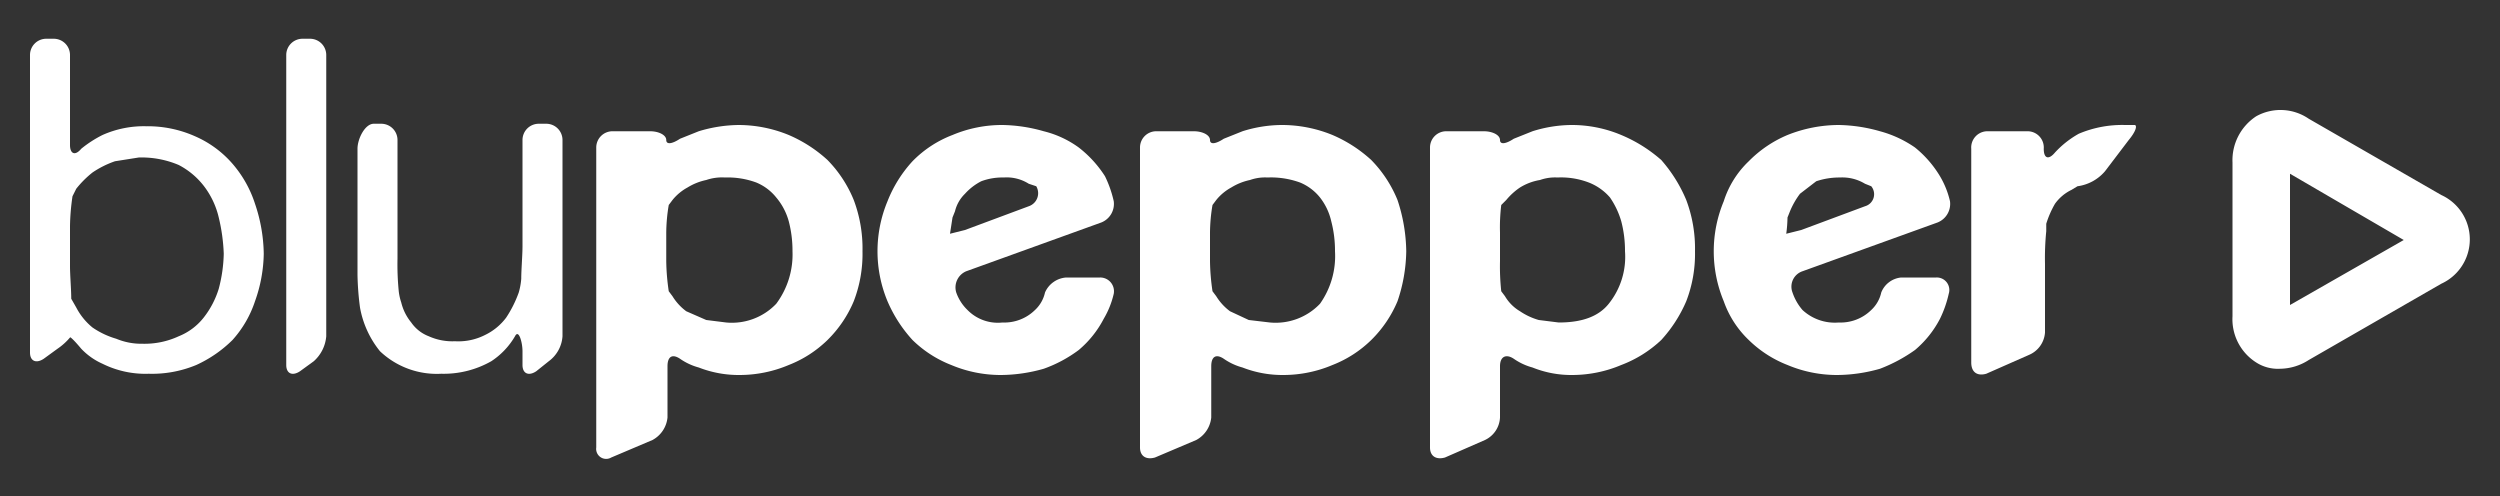
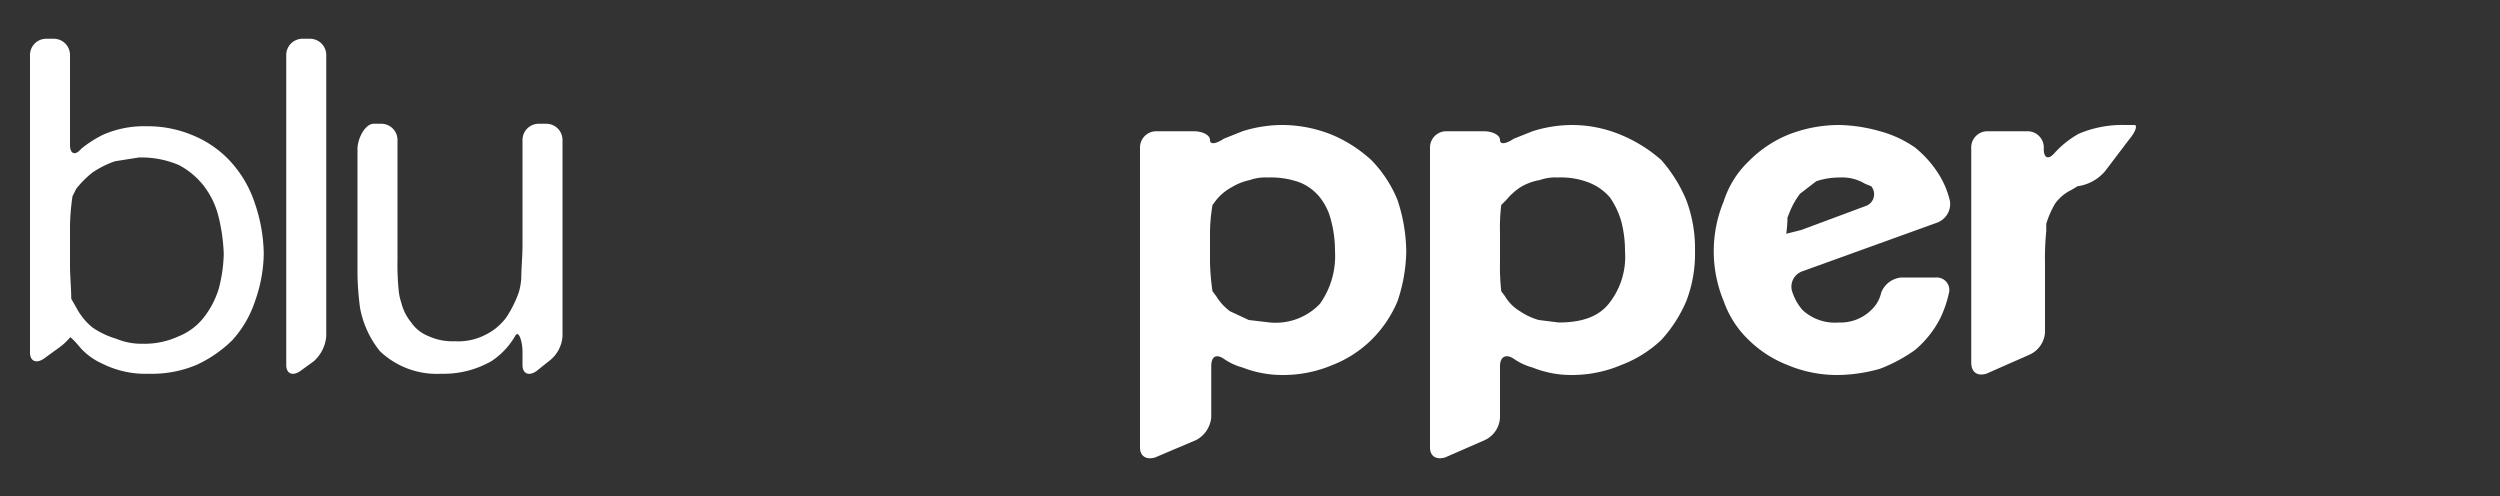
<svg xmlns="http://www.w3.org/2000/svg" id="Layer_1" data-name="Layer 1" width="200" height="39.7" viewBox="0 0 200 39.7">
  <rect x="0" y="0" width="200" height="39.7" fill="#333333" stroke="none" />
  <defs>
    <style>.cls-1{fill:#fff;}</style>
  </defs>
  <title>blupepper_white</title>
  <path class="cls-1" d="M21.1,20.3a11.7,11.7,0,0,1-.7,3.8,8.7,8.7,0,0,1-1.8,3.1,10,10,0,0,1-2.9,2,9.2,9.2,0,0,1-3.8.7,7.7,7.7,0,0,1-3.7-.8,5.3,5.3,0,0,1-1.7-1.2c-.5-.6-.9-1-.9-.9a4.9,4.9,0,0,1-1,.9l-1.1.8c-.6.4-1.1.2-1.1-.5V4.4A1.3,1.3,0,0,1,3.7,3.1h.6A1.3,1.3,0,0,1,5.6,4.4v7.2c0,.7.4.9.9.3a9.2,9.2,0,0,1,1.7-1.1,8.1,8.1,0,0,1,3.5-.7,9.3,9.3,0,0,1,3.9.8,8.4,8.4,0,0,1,3,2.2,9.2,9.2,0,0,1,1.8,3.2A12.9,12.9,0,0,1,21.1,20.3Zm-3.2,0a14.5,14.5,0,0,0-.4-2.9A6.6,6.6,0,0,0,16.4,15a6.1,6.1,0,0,0-2.1-1.8,7.6,7.6,0,0,0-3.2-.6l-1.9.3a7.6,7.6,0,0,0-1.8.9,8,8,0,0,0-1.3,1.3l-.3.6a17.9,17.9,0,0,0-.2,2.4v3.2c0,.7.1,1.9.1,2.6l.4.7a5.1,5.1,0,0,0,1.3,1.6,6.6,6.6,0,0,0,1.9.9,5.2,5.2,0,0,0,2.1.4,6.5,6.5,0,0,0,2.9-.6,4.8,4.8,0,0,0,2-1.5,7.1,7.1,0,0,0,1.2-2.3A11.8,11.8,0,0,0,17.9,20.3Z" />
  <path class="cls-1" d="M24,29.7c-.6.4-1.1.2-1.1-.5V4.4a1.3,1.3,0,0,1,1.3-1.3h.6a1.3,1.3,0,0,1,1.3,1.3V26.9a3,3,0,0,1-1,2Z" />
  <path class="cls-1" d="M42.9,29.7c-.6.4-1.1.2-1.1-.5V28.1c0-.7-.3-1.8-.6-1.2a6,6,0,0,1-1.9,2,7.7,7.7,0,0,1-4,1,6.6,6.6,0,0,1-4.9-1.8,7.7,7.7,0,0,1-1.6-3.5,22.8,22.8,0,0,1-.2-2.6V11.9c0-.8.6-2,1.3-2h.6a1.3,1.3,0,0,1,1.3,1.3v9.5a21.7,21.7,0,0,0,.1,2.6,4.3,4.3,0,0,0,.2.9,4,4,0,0,0,.8,1.6,3,3,0,0,0,1.4,1.1,4.6,4.6,0,0,0,2.1.4,4.7,4.7,0,0,0,2.4-.5,4.6,4.6,0,0,0,1.7-1.4,9.3,9.3,0,0,0,1-2,5.4,5.4,0,0,0,.2-1.1c0-.7.1-1.9.1-2.6V11.2a1.3,1.3,0,0,1,1.3-1.3h.6A1.3,1.3,0,0,1,45,11.2V26.9a2.7,2.7,0,0,1-1.1,2Z" />
-   <path class="cls-1" d="M69,20.1a10.5,10.5,0,0,1-.7,4,9.5,9.5,0,0,1-2.1,3.1,9.2,9.2,0,0,1-3.1,2,10.1,10.1,0,0,1-3.9.8,8.8,8.8,0,0,1-3.3-.6,4.8,4.8,0,0,1-1.5-.7c-.6-.4-1-.2-1,.6v4.1a2.3,2.3,0,0,1-1.2,1.8l-3.3,1.4a.8.8,0,0,1-1.2-.8v-24A1.3,1.3,0,0,1,49,10.5h3c.7,0,1.3.3,1.3.7s.5.3,1.1-.1l1.5-.6a11.3,11.3,0,0,1,3.2-.5,10.6,10.6,0,0,1,4,.8,11,11,0,0,1,3.1,2A9.9,9.9,0,0,1,68.3,16,11,11,0,0,1,69,20.1Zm-5.6,0a9.3,9.3,0,0,0-.3-2.4,5,5,0,0,0-1-1.9,4,4,0,0,0-1.6-1.2,6.6,6.6,0,0,0-2.5-.4,3.9,3.9,0,0,0-1.5.2A4.7,4.7,0,0,0,55,15a4,4,0,0,0-1.2,1l-.3.4a13.8,13.8,0,0,0-.2,2.2v2.3a17.9,17.9,0,0,0,.2,2.4l.3.4a4.3,4.3,0,0,0,1.1,1.2l1.6.7,1.6.2a4.9,4.9,0,0,0,4-1.5A6.6,6.6,0,0,0,63.4,20.1Z" />
-   <path class="cls-1" d="M88.3,25.5a8.2,8.2,0,0,1-2,2.5,10.6,10.6,0,0,1-2.8,1.5,12.7,12.7,0,0,1-3.4.5,10.2,10.2,0,0,1-4-.8,9.2,9.2,0,0,1-3.1-2,11,11,0,0,1-2-3.1,10.4,10.4,0,0,1,0-8,10.3,10.3,0,0,1,2-3.2,8.9,8.9,0,0,1,3.2-2.1,10.2,10.2,0,0,1,4-.8,12.6,12.6,0,0,1,3.3.5,8,8,0,0,1,2.8,1.3,9.1,9.1,0,0,1,2.1,2.3,9,9,0,0,1,.7,2,1.6,1.6,0,0,1-1,1.7L77.3,21.7a1.4,1.4,0,0,0-.8,1.7,3.6,3.6,0,0,0,.9,1.4,3.4,3.4,0,0,0,2.8,1,3.5,3.5,0,0,0,2.6-1,2.7,2.7,0,0,0,.8-1.4,2,2,0,0,1,1.7-1.2H88a1.1,1.1,0,0,1,1.1,1.3A7,7,0,0,1,88.3,25.5Zm-6-10.8a3.3,3.3,0,0,0-2-.5,4.8,4.8,0,0,0-1.8.3,4.5,4.5,0,0,0-1.3,1,2.9,2.9,0,0,0-.8,1.4l-.2.5L76,18.7h0l1.2-.3,5.1-1.9a1.1,1.1,0,0,0,.6-1.6Z" />
  <path class="cls-1" d="M112.5,20.1a12.9,12.9,0,0,1-.7,4,9.5,9.5,0,0,1-2.1,3.1,9.2,9.2,0,0,1-3.1,2,10.1,10.1,0,0,1-3.9.8,8.8,8.8,0,0,1-3.3-.6,4.8,4.8,0,0,1-1.5-.7c-.6-.4-1-.2-1,.6v4.1a2.3,2.3,0,0,1-1.2,1.8l-3.3,1.4c-.7.2-1.2-.1-1.2-.8v-24a1.3,1.3,0,0,1,1.3-1.3h3c.7,0,1.3.3,1.3.7s.5.3,1.1-.1l1.5-.6a10.6,10.6,0,0,1,3.1-.5,10.7,10.7,0,0,1,4.1.8,11,11,0,0,1,3.1,2,9.9,9.9,0,0,1,2.1,3.2A13.5,13.5,0,0,1,112.5,20.1Zm-5.7,0a9.3,9.3,0,0,0-.3-2.4,4.8,4.8,0,0,0-.9-1.9,4,4,0,0,0-1.6-1.2,6.8,6.8,0,0,0-2.6-.4,3.6,3.6,0,0,0-1.4.2,4.7,4.7,0,0,0-1.5.6,4,4,0,0,0-1.2,1l-.3.4a13.8,13.8,0,0,0-.2,2.2v2.3a17.9,17.9,0,0,0,.2,2.4l.3.4a4.3,4.3,0,0,0,1.1,1.2l1.5.7,1.7.2a4.9,4.9,0,0,0,4-1.5A6.6,6.6,0,0,0,106.8,20.1Z" />
  <path class="cls-1" d="M135.6,20.1a10.5,10.5,0,0,1-.7,4,11,11,0,0,1-2,3.1,9.6,9.6,0,0,1-3.2,2,10.1,10.1,0,0,1-3.9.8,8.3,8.3,0,0,1-3.2-.6,4.8,4.8,0,0,1-1.5-.7c-.6-.4-1.1-.2-1.1.6v4.1a2.1,2.1,0,0,1-1.2,1.8l-3.2,1.4c-.7.2-1.2-.1-1.2-.8v-24a1.3,1.3,0,0,1,1.3-1.3h3c.7,0,1.3.3,1.3.7s.5.3,1.1-.1l1.5-.6a10.6,10.6,0,0,1,3.1-.5,10.2,10.2,0,0,1,4,.8,11.6,11.6,0,0,1,3.2,2,11.6,11.6,0,0,1,2,3.2A11,11,0,0,1,135.6,20.1Zm-5.6,0a9.3,9.3,0,0,0-.3-2.4,6.6,6.6,0,0,0-.9-1.9,4.3,4.3,0,0,0-1.7-1.2,6.2,6.2,0,0,0-2.5-.4,3.6,3.6,0,0,0-1.4.2,4.4,4.4,0,0,0-1.6.6,5.2,5.2,0,0,0-1.1,1l-.4.4a14.8,14.8,0,0,0-.1,2.2v2.3a18.5,18.5,0,0,0,.1,2.4l.3.4a3.4,3.4,0,0,0,1.2,1.2,5.2,5.2,0,0,0,1.5.7l1.6.2c1.9,0,3.2-.5,4-1.5A6,6,0,0,0,130,20.1Z" />
  <path class="cls-1" d="M155.2,25.5a8.2,8.2,0,0,1-2,2.5,12.5,12.5,0,0,1-2.8,1.5,12.7,12.7,0,0,1-3.4.5,10.2,10.2,0,0,1-4-.8,9.2,9.2,0,0,1-3.1-2,7.9,7.9,0,0,1-2-3.1,10.4,10.4,0,0,1,0-8,7.6,7.6,0,0,1,2-3.2,9.5,9.5,0,0,1,3.1-2.1,11.1,11.1,0,0,1,4.1-.8,12.6,12.6,0,0,1,3.3.5,9,9,0,0,1,2.8,1.3,8.7,8.7,0,0,1,2,2.3,7,7,0,0,1,.8,2,1.6,1.6,0,0,1-1,1.7l-10.8,3.9a1.3,1.3,0,0,0-.8,1.7,4.2,4.2,0,0,0,.8,1.4,3.8,3.8,0,0,0,2.9,1,3.5,3.5,0,0,0,2.6-1,2.7,2.7,0,0,0,.8-1.4,1.9,1.9,0,0,1,1.6-1.2h2.8a1,1,0,0,1,1,1.3A9,9,0,0,1,155.2,25.5Zm-6-10.8a3.5,3.5,0,0,0-2-.5,5.8,5.8,0,0,0-1.9.3l-1.3,1a6.4,6.4,0,0,0-.8,1.4l-.2.5a10.9,10.9,0,0,1-.1,1.3h0l1.2-.3,5.1-1.9a1,1,0,0,0,.5-1.6Z" />
  <path class="cls-1" d="M168.4,13.7a3.5,3.5,0,0,1-2.2,1.2l-.5.3a3.5,3.5,0,0,0-1.3,1.1,7.7,7.7,0,0,0-.7,1.6v.6a21.7,21.7,0,0,0-.1,2.6v5.5a2.1,2.1,0,0,1-1.3,1.8l-3.4,1.5c-.7.2-1.2-.1-1.2-.9V11.9a1.3,1.3,0,0,1,1.3-1.4h3.2a1.3,1.3,0,0,1,1.3,1.4h0c0,.8.4.9.9.3a7.7,7.7,0,0,1,1.9-1.5A8.9,8.9,0,0,1,170,10h.8c.2.1,0,.6-.5,1.2Z" />
-   <path class="cls-1" d="M182.4,29.5a3.2,3.2,0,0,1-1.9-.5,4.1,4.1,0,0,1-1.9-3.7V13a4.2,4.2,0,0,1,1.9-3.7,4,4,0,0,1,4.2.2l10.6,6.1a3.9,3.9,0,0,1,0,7.1l-10.6,6.1A4.3,4.3,0,0,1,182.4,29.5Zm.8-4Zm0-11.6V24.4l9.1-5.2Z" />
</svg>